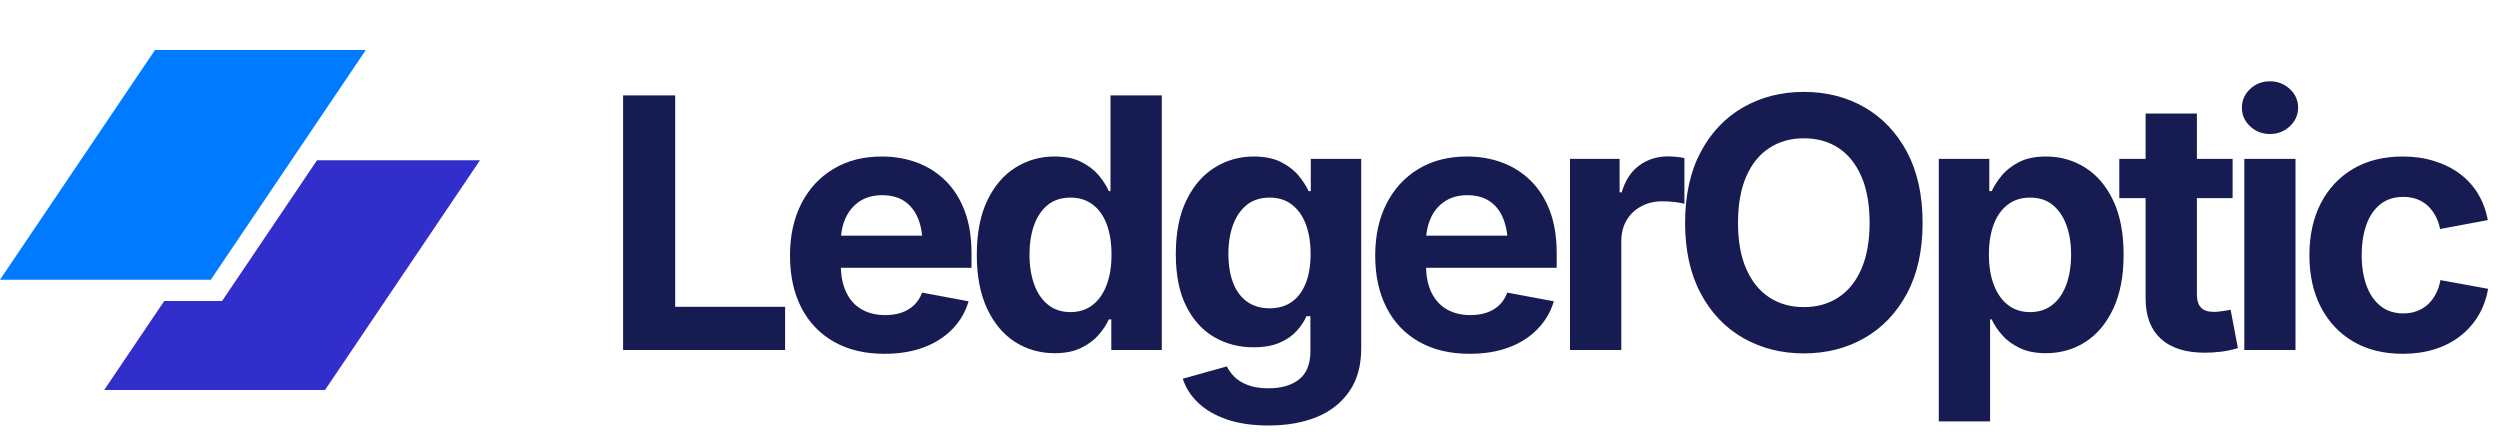
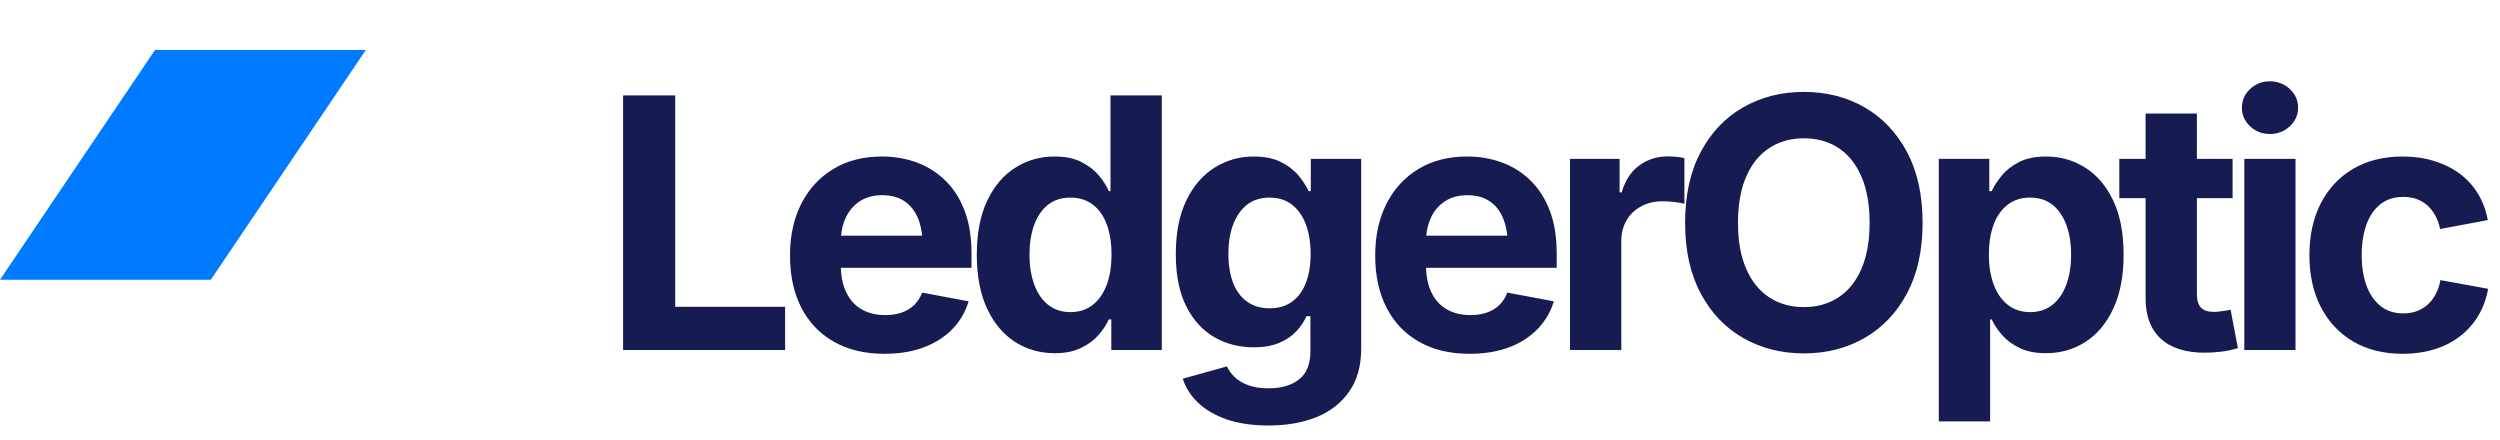
<svg xmlns="http://www.w3.org/2000/svg" data-logo="logo" viewBox="0 0 250 44">
  <g id="logogram" transform="translate(0, 5) rotate(0) ">
    <path d="M15.499 0H36.581L21.082 22.973H0L15.499 0Z" fill="#007AFF" />
-     <path d="M16.422 25.102L10.419 34H32.501L48 11.027H31.702L22.206 25.102H16.422Z" fill="#312ECB" />
  </g>
  <g id="logotype" transform="translate(54, 1)">
    <path fill="#161c52" d="M24.51 34L8.31 34L8.31 8.54L13.52 8.54L13.52 29.68L24.51 29.68L24.51 34ZM34.44 34.38L34.44 34.38Q31.52 34.38 29.40 33.18Q27.28 31.98 26.14 29.78Q25.00 27.57 25.00 24.55L25.00 24.55Q25.00 21.59 26.13 19.37Q27.26 17.15 29.33 15.90Q31.40 14.65 34.18 14.65L34.18 14.65Q36.06 14.65 37.68 15.25Q39.31 15.85 40.54 17.06Q41.77 18.26 42.46 20.07Q43.15 21.88 43.15 24.34L43.15 24.34L43.15 25.78L27.11 25.78L27.11 22.57L40.64 22.57L38.25 23.42Q38.25 21.93 37.80 20.83Q37.34 19.73 36.45 19.12Q35.55 18.52 34.22 18.52L34.22 18.52Q32.90 18.52 31.97 19.13Q31.04 19.75 30.56 20.80Q30.08 21.85 30.08 23.20L30.08 23.20L30.08 25.47Q30.08 27.13 30.64 28.26Q31.19 29.39 32.19 29.95Q33.19 30.51 34.52 30.51L34.52 30.51Q35.43 30.51 36.16 30.26Q36.90 30.00 37.42 29.50Q37.94 28.99 38.21 28.26L38.21 28.26L42.86 29.13Q42.40 30.70 41.26 31.89Q40.11 33.08 38.39 33.73Q36.68 34.38 34.44 34.38ZM51.48 34.32L51.48 34.32Q49.27 34.32 47.50 33.19Q45.73 32.05 44.71 29.86Q43.68 27.66 43.68 24.48L43.68 24.48Q43.68 21.22 44.74 19.03Q45.80 16.84 47.56 15.75Q49.32 14.65 51.44 14.65L51.44 14.65Q53.07 14.65 54.14 15.20Q55.22 15.75 55.89 16.55Q56.55 17.35 56.88 18.11L56.88 18.11L57.05 18.11L57.05 8.54L62.18 8.54L62.18 34L57.13 34L57.13 30.94L56.88 30.94Q56.54 31.71 55.86 32.49Q55.19 33.27 54.11 33.79Q53.03 34.32 51.48 34.32ZM53.05 30.21L53.05 30.21Q54.35 30.21 55.27 29.49Q56.19 28.77 56.67 27.48Q57.15 26.19 57.15 24.46L57.15 24.46Q57.15 22.72 56.68 21.45Q56.21 20.17 55.29 19.47Q54.37 18.76 53.05 18.76L53.05 18.76Q51.70 18.76 50.78 19.49Q49.87 20.23 49.41 21.51Q48.95 22.79 48.95 24.46L48.95 24.46Q48.95 26.14 49.42 27.44Q49.89 28.74 50.80 29.47Q51.72 30.21 53.05 30.21ZM72.86 41.55L72.86 41.55Q70.48 41.55 68.70 40.95Q66.93 40.34 65.82 39.28Q64.70 38.22 64.28 36.87L64.28 36.87L68.69 35.64Q68.93 36.17 69.43 36.67Q69.93 37.18 70.77 37.50Q71.61 37.83 72.84 37.83L72.84 37.83Q74.80 37.83 75.92 36.93Q77.04 36.03 77.04 34.14L77.04 34.14L77.04 30.62L76.65 30.62Q76.31 31.39 75.66 32.10Q75.01 32.82 73.96 33.27Q72.91 33.73 71.35 33.73L71.35 33.73Q69.20 33.73 67.44 32.72Q65.68 31.71 64.63 29.64Q63.58 27.57 63.58 24.41L63.58 24.41Q63.58 21.18 64.65 19.01Q65.71 16.84 67.48 15.75Q69.25 14.65 71.37 14.65L71.37 14.65Q72.98 14.65 74.07 15.19Q75.16 15.73 75.84 16.54Q76.51 17.35 76.86 18.11L76.86 18.11L77.08 18.11L77.08 14.89L82.12 14.89L82.12 33.85Q82.12 36.43 80.93 38.14Q79.74 39.86 77.66 40.71Q75.57 41.55 72.86 41.55ZM72.96 29.83L72.96 29.83Q74.28 29.83 75.19 29.18Q76.10 28.53 76.58 27.31Q77.06 26.09 77.06 24.38L77.06 24.38Q77.06 22.69 76.58 21.42Q76.10 20.16 75.19 19.46Q74.28 18.76 72.96 18.76L72.96 18.76Q71.61 18.76 70.69 19.48Q69.78 20.21 69.31 21.47Q68.84 22.74 68.84 24.38L68.84 24.38Q68.84 26.05 69.31 27.28Q69.78 28.50 70.70 29.16Q71.63 29.83 72.96 29.83ZM92.95 34.38L92.95 34.38Q90.03 34.38 87.91 33.18Q85.79 31.98 84.66 29.78Q83.52 27.57 83.52 24.55L83.52 24.55Q83.52 21.59 84.65 19.37Q85.78 17.15 87.84 15.90Q89.91 14.65 92.70 14.65L92.70 14.65Q94.58 14.65 96.20 15.25Q97.83 15.85 99.06 17.06Q100.29 18.26 100.98 20.07Q101.67 21.88 101.67 24.34L101.67 24.34L101.67 25.78L85.62 25.78L85.62 22.57L99.16 22.57L96.77 23.42Q96.77 21.93 96.31 20.83Q95.86 19.73 94.96 19.12Q94.07 18.52 92.73 18.52L92.73 18.52Q91.42 18.52 90.49 19.13Q89.55 19.75 89.08 20.80Q88.60 21.85 88.60 23.20L88.60 23.20L88.60 25.47Q88.60 27.13 89.15 28.26Q89.71 29.39 90.71 29.95Q91.71 30.51 93.04 30.51L93.04 30.51Q93.95 30.51 94.68 30.26Q95.42 30.00 95.94 29.50Q96.46 28.99 96.73 28.26L96.73 28.26L101.38 29.13Q100.92 30.70 99.77 31.89Q98.63 33.08 96.91 33.73Q95.19 34.38 92.95 34.38ZM108.13 34L103.00 34L103.00 14.89L107.96 14.89L107.96 18.23L108.17 18.23Q108.69 16.45 109.93 15.54Q111.17 14.64 112.78 14.64L112.78 14.64Q113.17 14.64 113.63 14.68Q114.08 14.72 114.44 14.81L114.44 14.81L114.44 19.39Q114.10 19.27 113.45 19.20Q112.80 19.13 112.22 19.13L112.22 19.13Q111.05 19.13 110.11 19.64Q109.17 20.14 108.65 21.04Q108.13 21.93 108.13 23.13L108.13 23.13L108.13 34ZM126.38 34.34L126.38 34.34Q123.02 34.34 120.32 32.80Q117.63 31.27 116.07 28.34Q114.51 25.42 114.51 21.29L114.51 21.29Q114.51 17.13 116.07 14.20Q117.63 11.27 120.32 9.73Q123.02 8.19 126.38 8.19L126.38 8.19Q129.77 8.19 132.45 9.73Q135.13 11.27 136.70 14.20Q138.26 17.13 138.26 21.29L138.26 21.29Q138.26 25.42 136.70 28.34Q135.13 31.27 132.45 32.80Q129.77 34.34 126.38 34.34ZM126.38 29.71L126.38 29.71Q128.37 29.71 129.84 28.74Q131.32 27.78 132.14 25.89Q132.96 24.00 132.96 21.29L132.96 21.29Q132.96 18.53 132.14 16.65Q131.32 14.76 129.84 13.79Q128.37 12.83 126.38 12.83L126.38 12.83Q124.42 12.83 122.93 13.80Q121.44 14.77 120.62 16.66Q119.80 18.55 119.80 21.29L119.80 21.29Q119.80 24.00 120.62 25.88Q121.44 27.76 122.93 28.74Q124.42 29.71 126.38 29.71ZM145.01 41.14L139.88 41.14L139.88 14.89L144.93 14.89L144.93 18.11L145.17 18.11Q145.52 17.35 146.18 16.55Q146.84 15.75 147.92 15.20Q148.99 14.65 150.62 14.65L150.62 14.65Q152.74 14.65 154.50 15.75Q156.26 16.84 157.31 19.03Q158.36 21.22 158.36 24.48L158.36 24.48Q158.36 27.66 157.33 29.86Q156.31 32.05 154.55 33.19Q152.79 34.32 150.58 34.32L150.58 34.32Q149.03 34.32 147.95 33.79Q146.87 33.27 146.20 32.49Q145.52 31.71 145.17 30.94L145.17 30.94L145.01 30.94L145.01 41.14ZM149.01 30.21L149.01 30.21Q150.34 30.21 151.26 29.47Q152.17 28.74 152.64 27.44Q153.11 26.14 153.11 24.46L153.11 24.46Q153.11 22.79 152.64 21.51Q152.17 20.23 151.27 19.49Q150.36 18.76 149.01 18.76L149.01 18.76Q147.69 18.76 146.77 19.47Q145.85 20.17 145.37 21.45Q144.89 22.72 144.89 24.46L144.89 24.46Q144.89 26.19 145.38 27.48Q145.87 28.77 146.79 29.49Q147.71 30.21 149.01 30.21ZM157.93 14.89L169.26 14.89L169.26 18.81L157.93 18.81L157.93 14.89ZM160.56 28.86L160.56 10.35L165.69 10.35L165.69 28.41Q165.69 29.32 166.09 29.75Q166.49 30.19 167.43 30.19L167.43 30.19Q167.72 30.19 168.25 30.11Q168.78 30.04 169.06 29.97L169.06 29.97L169.79 33.81Q168.94 34.07 168.09 34.17Q167.25 34.27 166.48 34.27L166.48 34.27Q163.61 34.27 162.08 32.87Q160.56 31.47 160.56 28.86L160.56 28.86ZM175.55 34L170.43 34L170.43 14.89L175.55 14.89L175.55 34ZM172.99 12.40L172.99 12.40Q171.83 12.40 171.01 11.63Q170.19 10.86 170.19 9.77L170.19 9.77Q170.19 8.67 171.01 7.90Q171.83 7.13 172.99 7.13L172.99 7.13Q174.15 7.13 174.98 7.90Q175.81 8.66 175.81 9.77L175.81 9.77Q175.81 10.86 174.98 11.63Q174.15 12.40 172.99 12.40ZM186.28 34.38L186.28 34.38Q183.40 34.38 181.30 33.14Q179.21 31.90 178.07 29.68Q176.94 27.47 176.94 24.53L176.94 24.53Q176.94 21.56 178.07 19.35Q179.21 17.13 181.30 15.89Q183.40 14.65 186.28 14.65L186.28 14.65Q187.98 14.65 189.41 15.10Q190.85 15.54 191.96 16.36Q193.07 17.18 193.79 18.36Q194.51 19.54 194.78 21.01L194.78 21.01L190.01 21.90Q189.86 21.15 189.53 20.56Q189.21 19.97 188.75 19.55Q188.28 19.13 187.68 18.91Q187.07 18.69 186.34 18.69L186.34 18.69Q184.97 18.69 184.04 19.42Q183.11 20.16 182.64 21.47Q182.17 22.79 182.17 24.52L182.17 24.52Q182.17 26.22 182.64 27.53Q183.11 28.84 184.04 29.59Q184.97 30.34 186.34 30.34L186.34 30.34Q187.07 30.34 187.69 30.11Q188.30 29.88 188.78 29.45Q189.26 29.01 189.58 28.39Q189.91 27.78 190.04 27.01L190.04 27.01L194.81 27.88Q194.54 29.40 193.82 30.59Q193.10 31.78 191.99 32.63Q190.88 33.49 189.44 33.93Q187.99 34.38 186.28 34.38Z" />
  </g>
</svg>